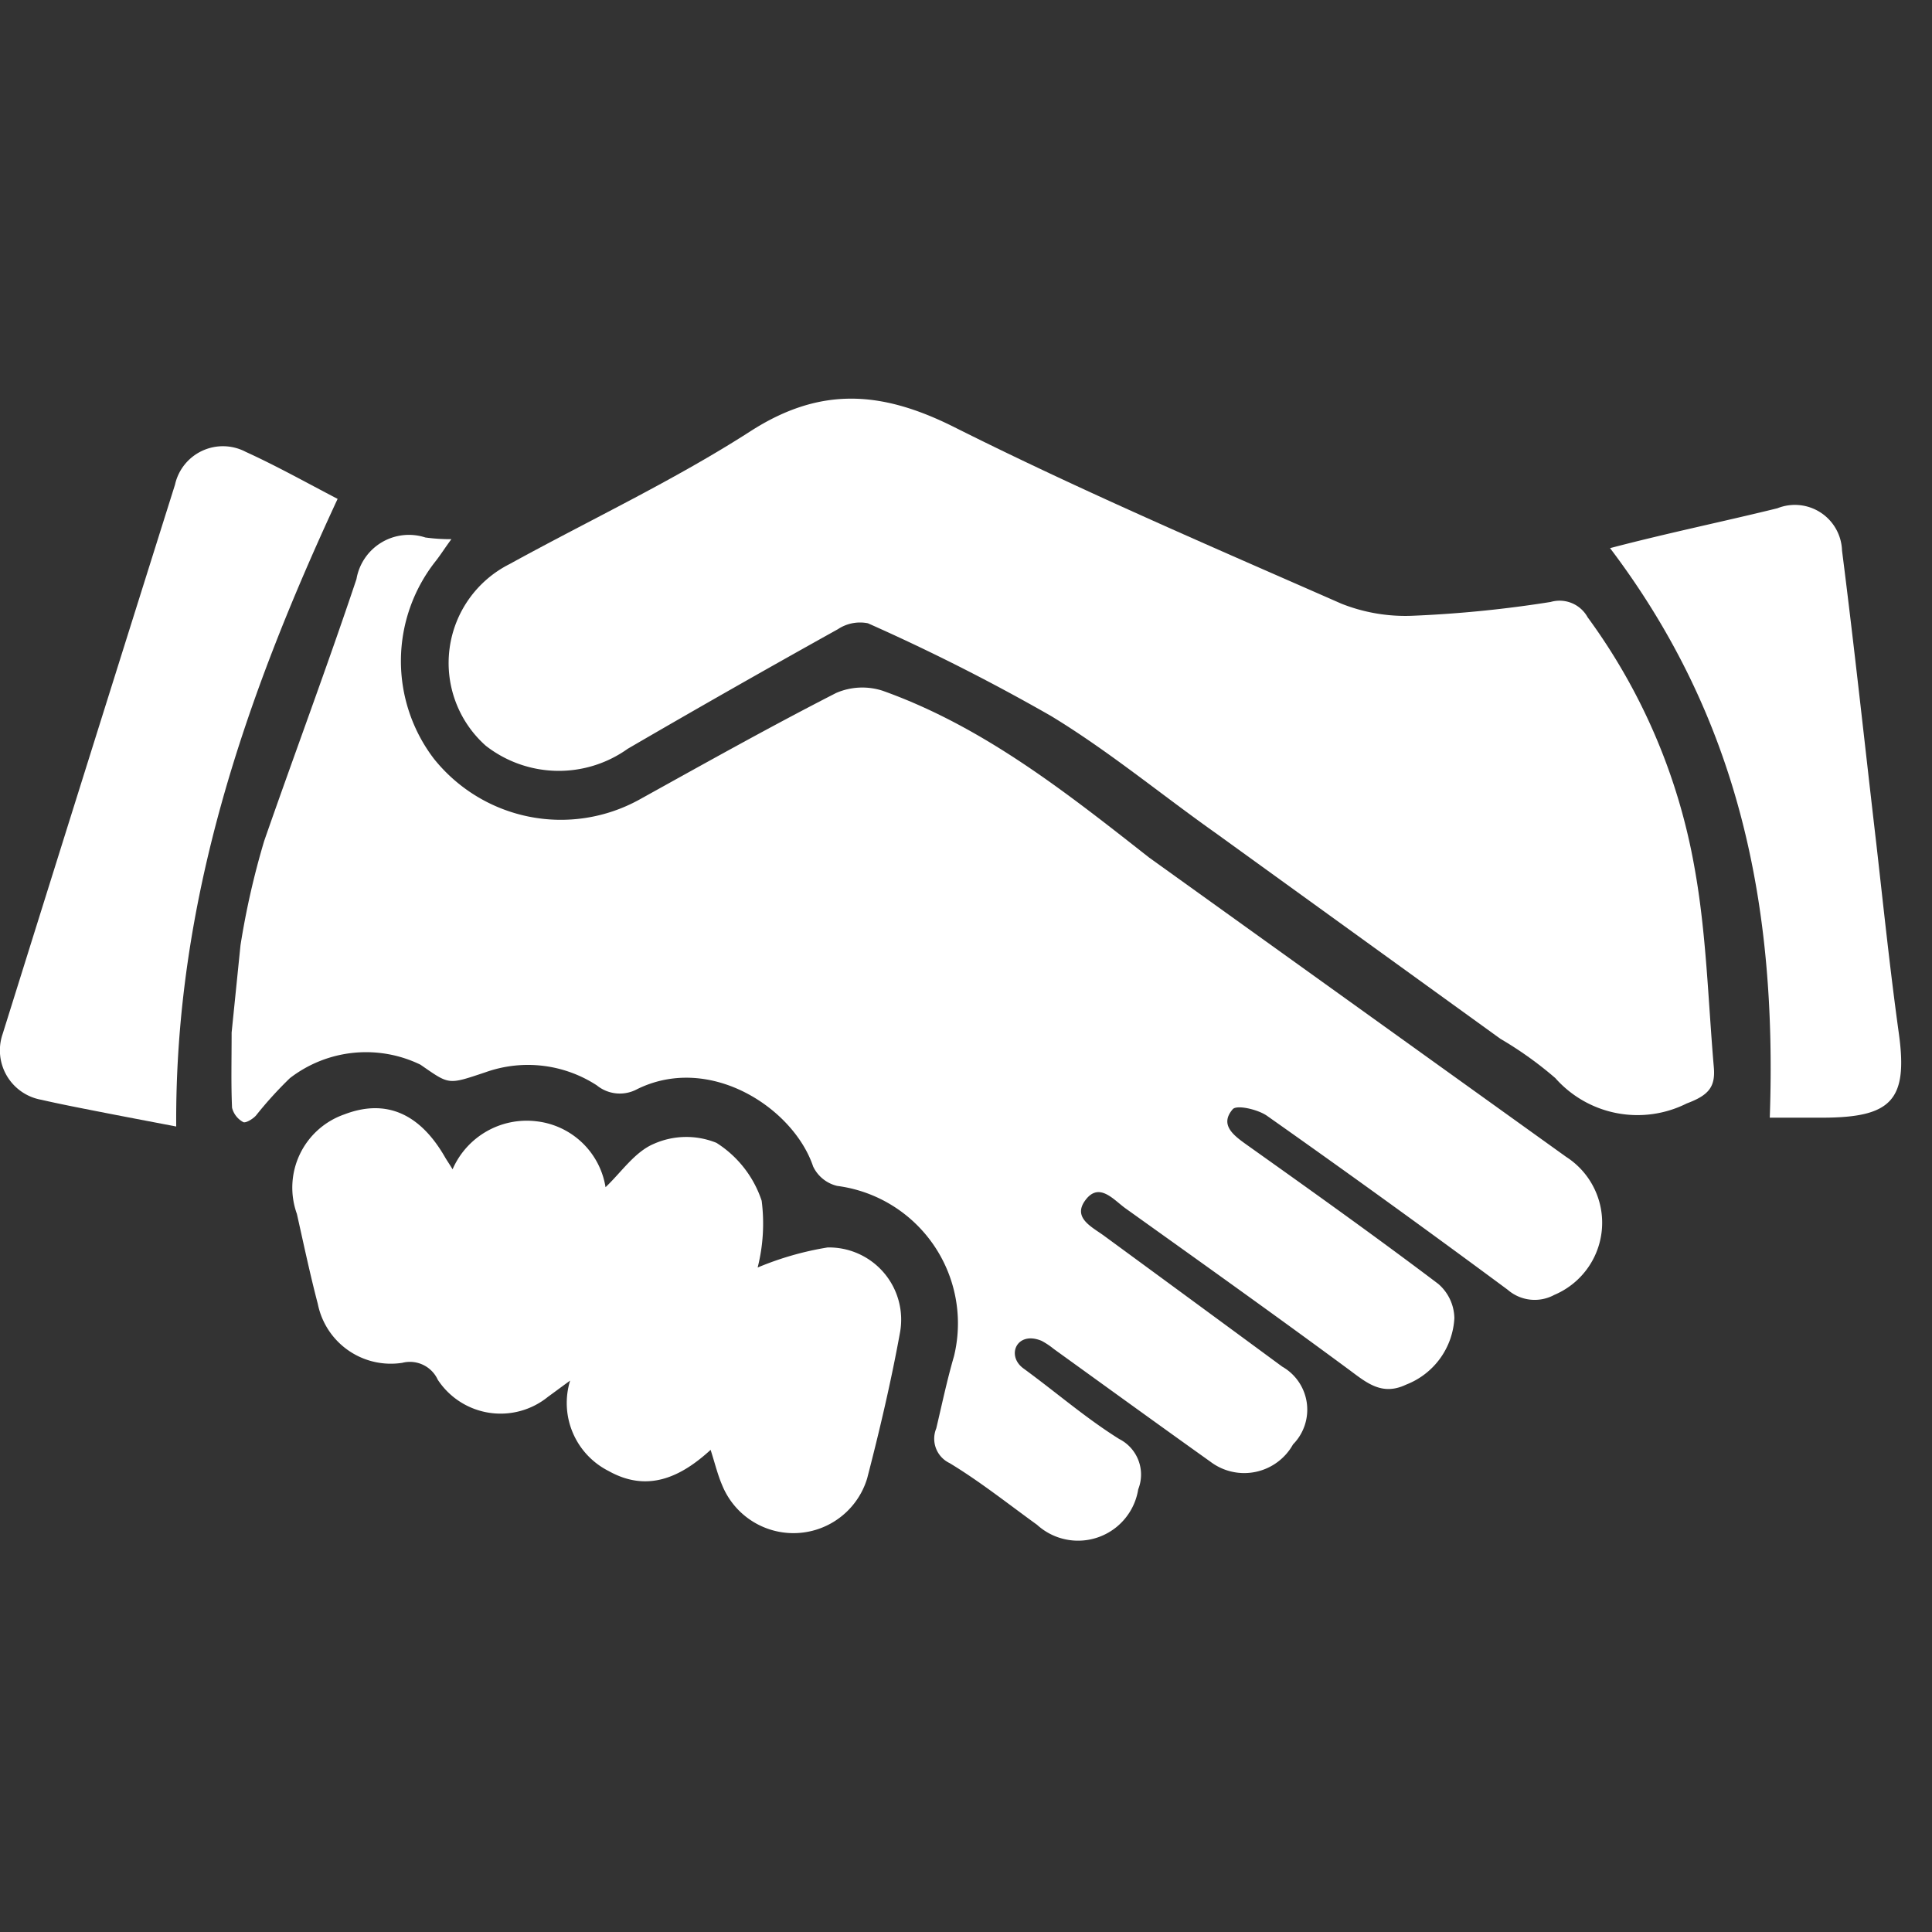
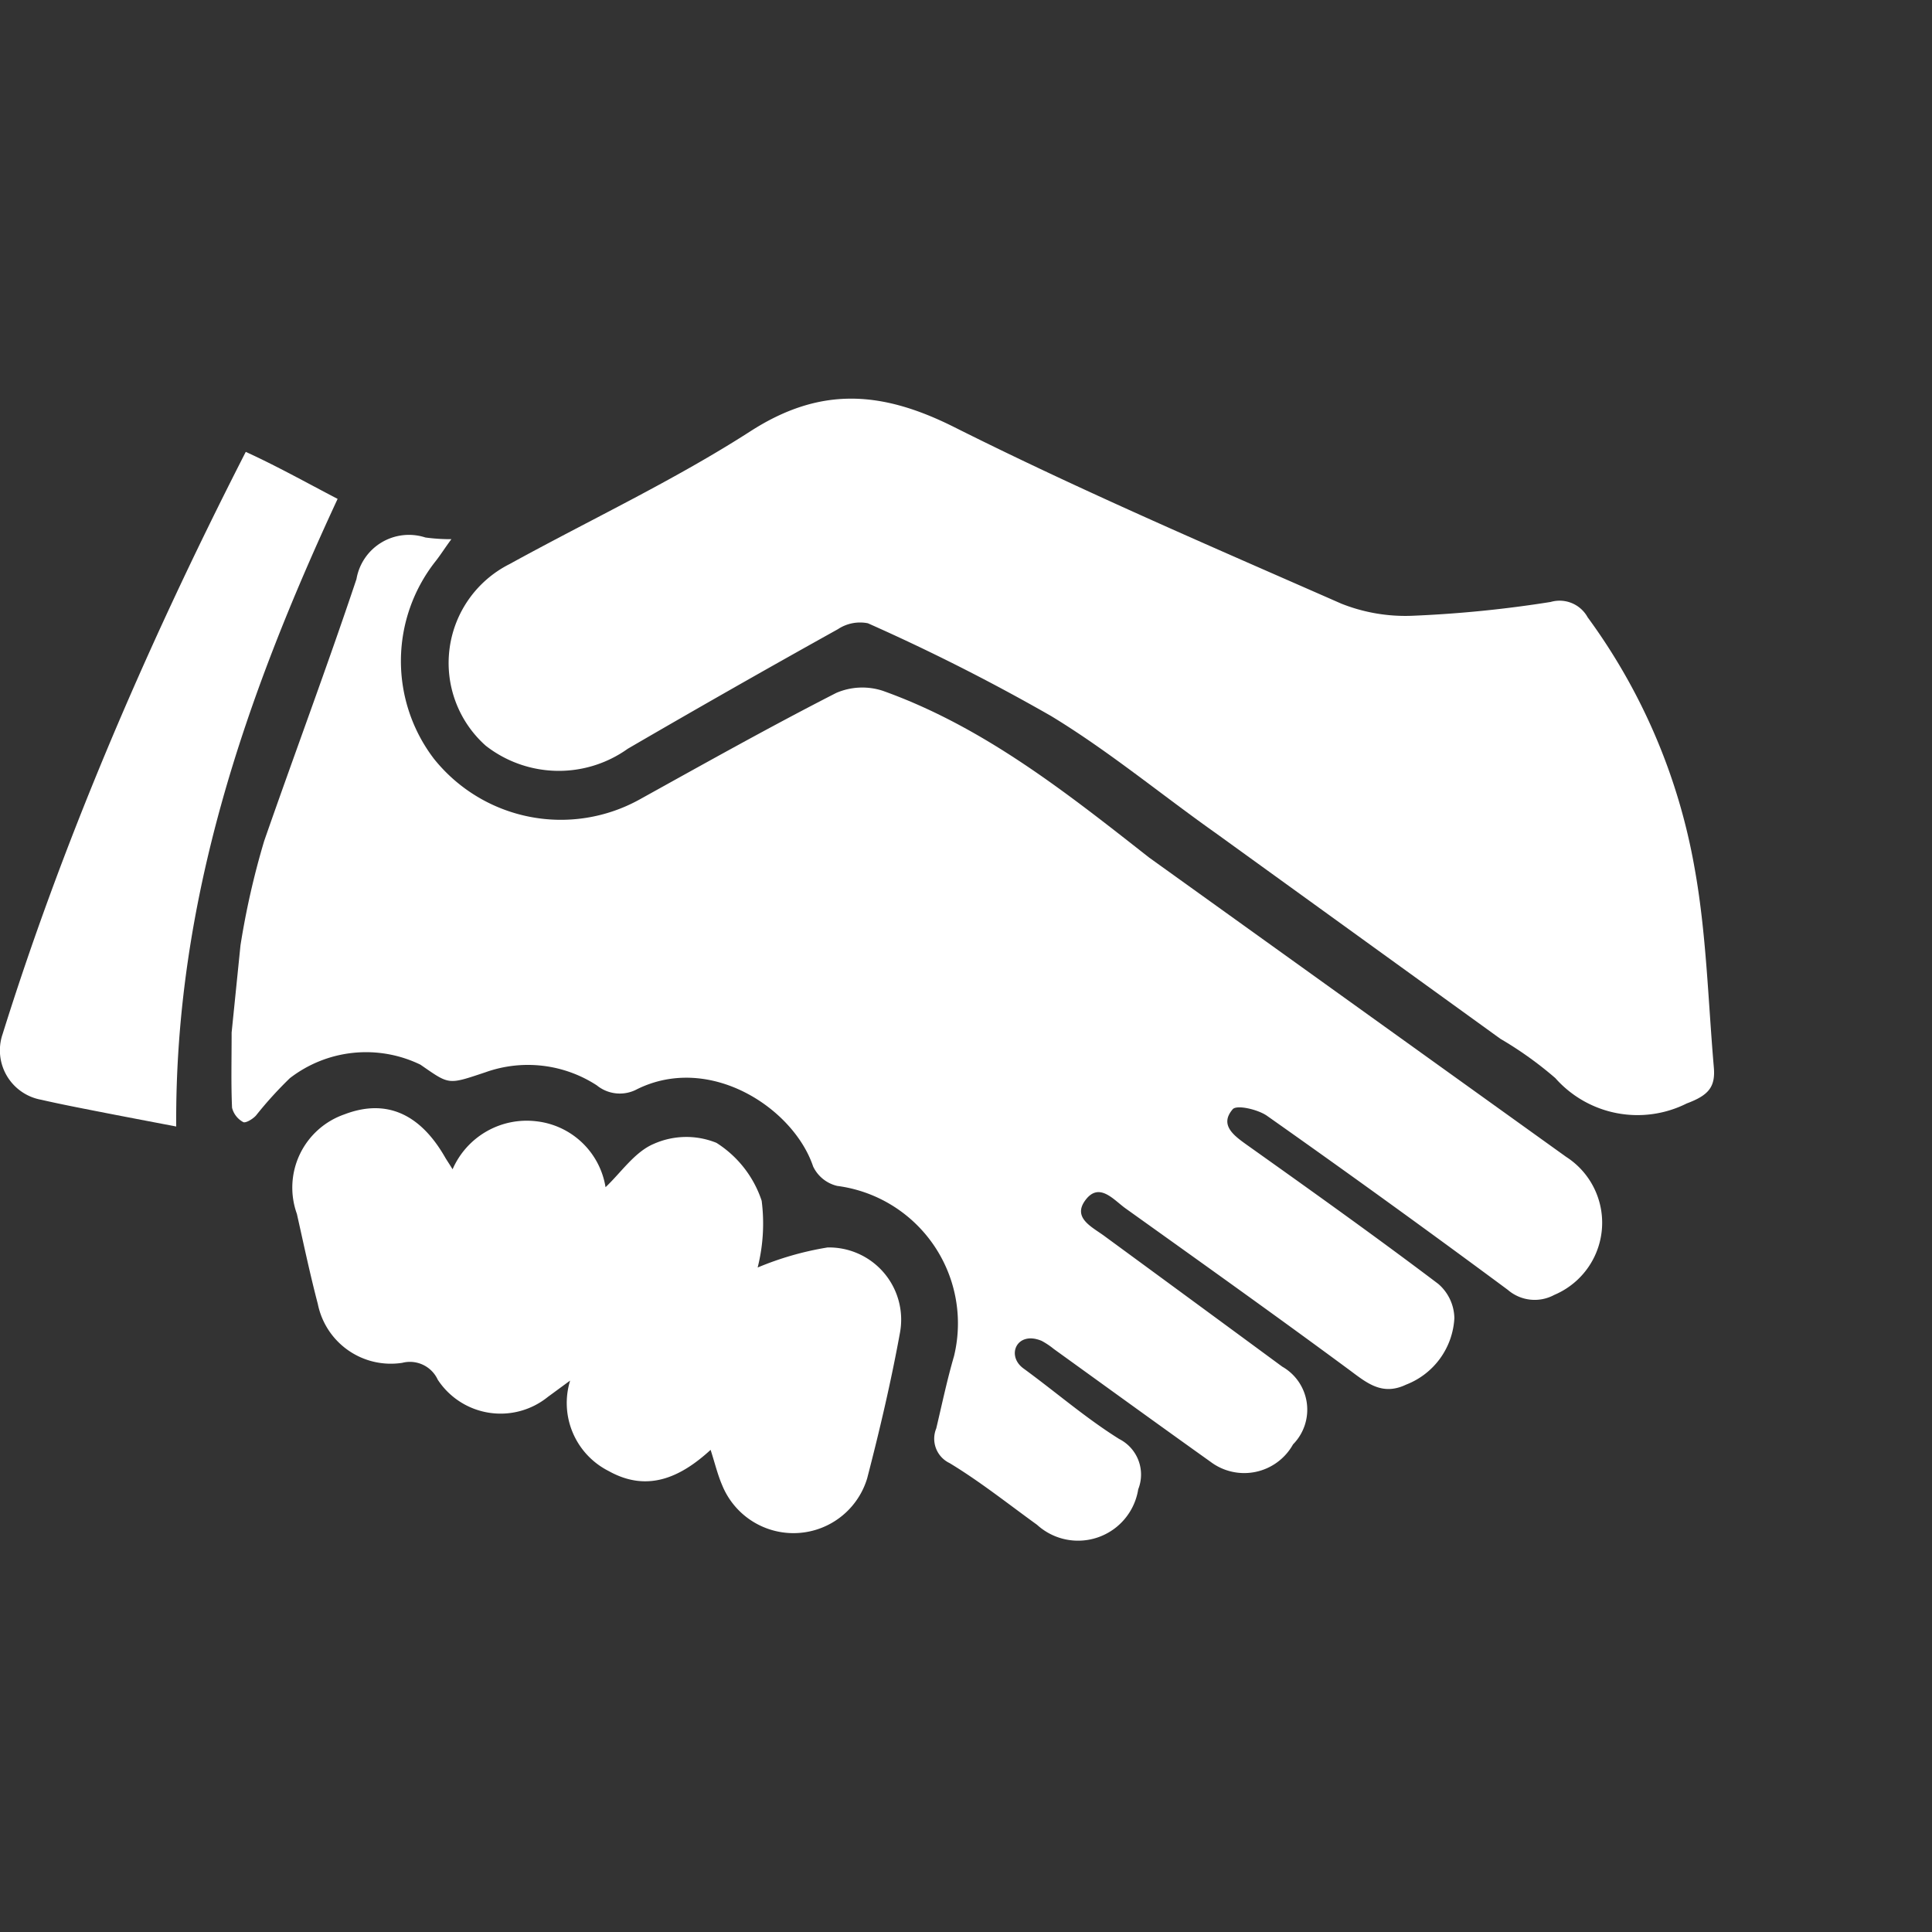
<svg xmlns="http://www.w3.org/2000/svg" width="63" height="63" viewBox="0 0 63 63">
  <rect x="0" y="0" width="63" height="63" fill="#333333" stroke="none" />
  <g id="Grupo_1310" data-name="Grupo 1310" transform="translate(-451 -542)">
    <g id="Grupo_1299" data-name="Grupo 1299" transform="translate(450.994 554.999)">
      <path id="Trazado_3313" data-name="Trazado 3313" d="M61.868,15.3a19.511,19.511,0,0,0-3.486-8.17,1.044,1.044,0,0,0-1.206-.5,38.754,38.754,0,0,1-4.457.448,5.651,5.651,0,0,1-2.37-.393C46.113,4.823,41.856,3,37.716.923c-2.356-1.178-4.354-1.33-6.641.145-2.508,1.612-5.229,2.886-7.846,4.326a3.611,3.611,0,0,0-.778,5.924,3.869,3.869,0,0,0,4.629.1q3.41-1.984,6.854-3.9a1.306,1.306,0,0,1,.978-.193,65.56,65.56,0,0,1,5.973,3.024c1.874,1.137,3.575,2.549,5.366,3.816l9.286,6.71a12.039,12.039,0,0,1,1.791,1.281,3.578,3.578,0,0,0,4.285.827c.723-.269.944-.544.882-1.2C62.309,19.62,62.254,17.429,61.868,15.3Z" transform="translate(-6.605)" fill="#fff" fill-rule="evenodd" />
      <path id="Trazado_3314" data-name="Trazado 3314" d="M31.318,38.129a10.041,10.041,0,0,0-2.28.654,5.843,5.843,0,0,0,.131-2.177,3.562,3.562,0,0,0-1.474-1.888,2.61,2.61,0,0,0-2.046.034c-.62.262-1.061.93-1.571,1.412a2.574,2.574,0,0,0-2.253-2.149A2.637,2.637,0,0,0,19.09,35.58c-.1-.165-.172-.269-.234-.372-.827-1.454-1.943-1.936-3.293-1.419a2.528,2.528,0,0,0-1.55,3.245c.22.978.427,1.963.682,2.935a2.429,2.429,0,0,0,2.755,1.922,1,1,0,0,1,1.157.551A2.451,2.451,0,0,0,22.2,43c.2-.145.393-.289.723-.53a2.484,2.484,0,0,0,1.254,2.948c1.268.71,2.349.207,3.327-.689.138.427.227.806.379,1.157a2.51,2.51,0,0,0,4.726-.227c.406-1.564.778-3.148,1.068-4.739A2.354,2.354,0,0,0,31.318,38.129Z" transform="translate(-4.326 -10.45)" fill="#fff" fill-rule="evenodd" />
-       <path id="Trazado_3315" data-name="Trazado 3315" d="M8.02,2.439A1.6,1.6,0,0,0,5.713,3.507Q2.892,12.466.091,21.424a1.637,1.637,0,0,0,1.261,2.142c.6.138,1.206.255,1.8.372.84.165,1.681.324,2.6.5-.048-7.35,2.246-13.97,5.263-20.466C9.977,3.431,9.019,2.894,8.02,2.439Z" transform="translate(0 -0.703)" fill="#fff" fill-rule="evenodd" />
-       <path id="Trazado_3316" data-name="Trazado 3316" d="M85.637,22.28c-.289-2.087-.5-4.119-.737-6.207-.372-3.189-.71-6.358-1.116-9.541a1.538,1.538,0,0,0-2.108-1.378c-1.791.441-3.575.806-5.456,1.3,4.23,5.587,5.449,11.683,5.208,18.572h1.757C85.389,25.015,85.94,24.457,85.637,22.28Z" transform="translate(-23.712 -1.579)" fill="#fff" fill-rule="evenodd" />
+       <path id="Trazado_3315" data-name="Trazado 3315" d="M8.02,2.439Q2.892,12.466.091,21.424a1.637,1.637,0,0,0,1.261,2.142c.6.138,1.206.255,1.8.372.84.165,1.681.324,2.6.5-.048-7.35,2.246-13.97,5.263-20.466C9.977,3.431,9.019,2.894,8.02,2.439Z" transform="translate(0 -0.703)" fill="#fff" fill-rule="evenodd" />
      <path id="Trazado_3317" data-name="Trazado 3317" d="M54.483,26.74l-13.6-9.761c-2.693-2.115-5.4-4.264-8.68-5.435a2.146,2.146,0,0,0-1.522.069c-2.17,1.109-4.292,2.3-6.42,3.479a5.3,5.3,0,0,1-6.7-1.336,5.253,5.253,0,0,1,.048-6.427c.165-.207.3-.427.524-.73a6.082,6.082,0,0,1-.847-.055A1.735,1.735,0,0,0,15.038,7.9c-.958,2.866-2.018,5.69-3.01,8.542a26,26,0,0,0-.772,3.4l-.289,2.845c0,.916-.021,1.681.014,2.452a.732.732,0,0,0,.365.468c.076.041.317-.1.42-.22a12.63,12.63,0,0,1,1.1-1.212,4.064,4.064,0,0,1,4.257-.441c.958.661.882.661,2.122.248a4.119,4.119,0,0,1,3.63.427,1.188,1.188,0,0,0,1.316.124c2.377-1.171,5.1.62,5.738,2.521a1.164,1.164,0,0,0,.785.634,4.521,4.521,0,0,1,3.809,5.552c-.227.778-.393,1.571-.579,2.356a.88.88,0,0,0,.434,1.13c.992.6,1.908,1.33,2.852,2.012a1.986,1.986,0,0,0,3.3-1.157,1.3,1.3,0,0,0-.62-1.64c-1.1-.689-2.012-1.488-3.121-2.3-.579-.42-.214-1.24.592-.9a2.429,2.429,0,0,1,.393.262c1.7,1.226,3.4,2.459,5.111,3.679a1.823,1.823,0,0,0,2.693-.565,1.614,1.614,0,0,0-.351-2.535q-2.893-2.129-5.787-4.25c-.4-.3-1.068-.592-.634-1.178.455-.613.93,0,1.323.276,2.418,1.729,4.836,3.451,7.226,5.215.592.434,1.1.909,1.908.524A2.466,2.466,0,0,0,50.839,32a1.508,1.508,0,0,0-.524-1.116c-2.06-1.557-4.168-3.059-6.269-4.553-.434-.31-.861-.648-.434-1.144.131-.152.82.007,1.116.214q3.958,2.79,7.853,5.676a1.34,1.34,0,0,0,1.516.165A2.553,2.553,0,0,0,54.483,26.74Z" transform="translate(-3.408 -2.016)" fill="#fff" fill-rule="evenodd" />
    </g>
    <rect id="Rectángulo_728" data-name="Rectángulo 728" width="63" height="63" transform="translate(451 542)" fill="none" />
  </g>
</svg>